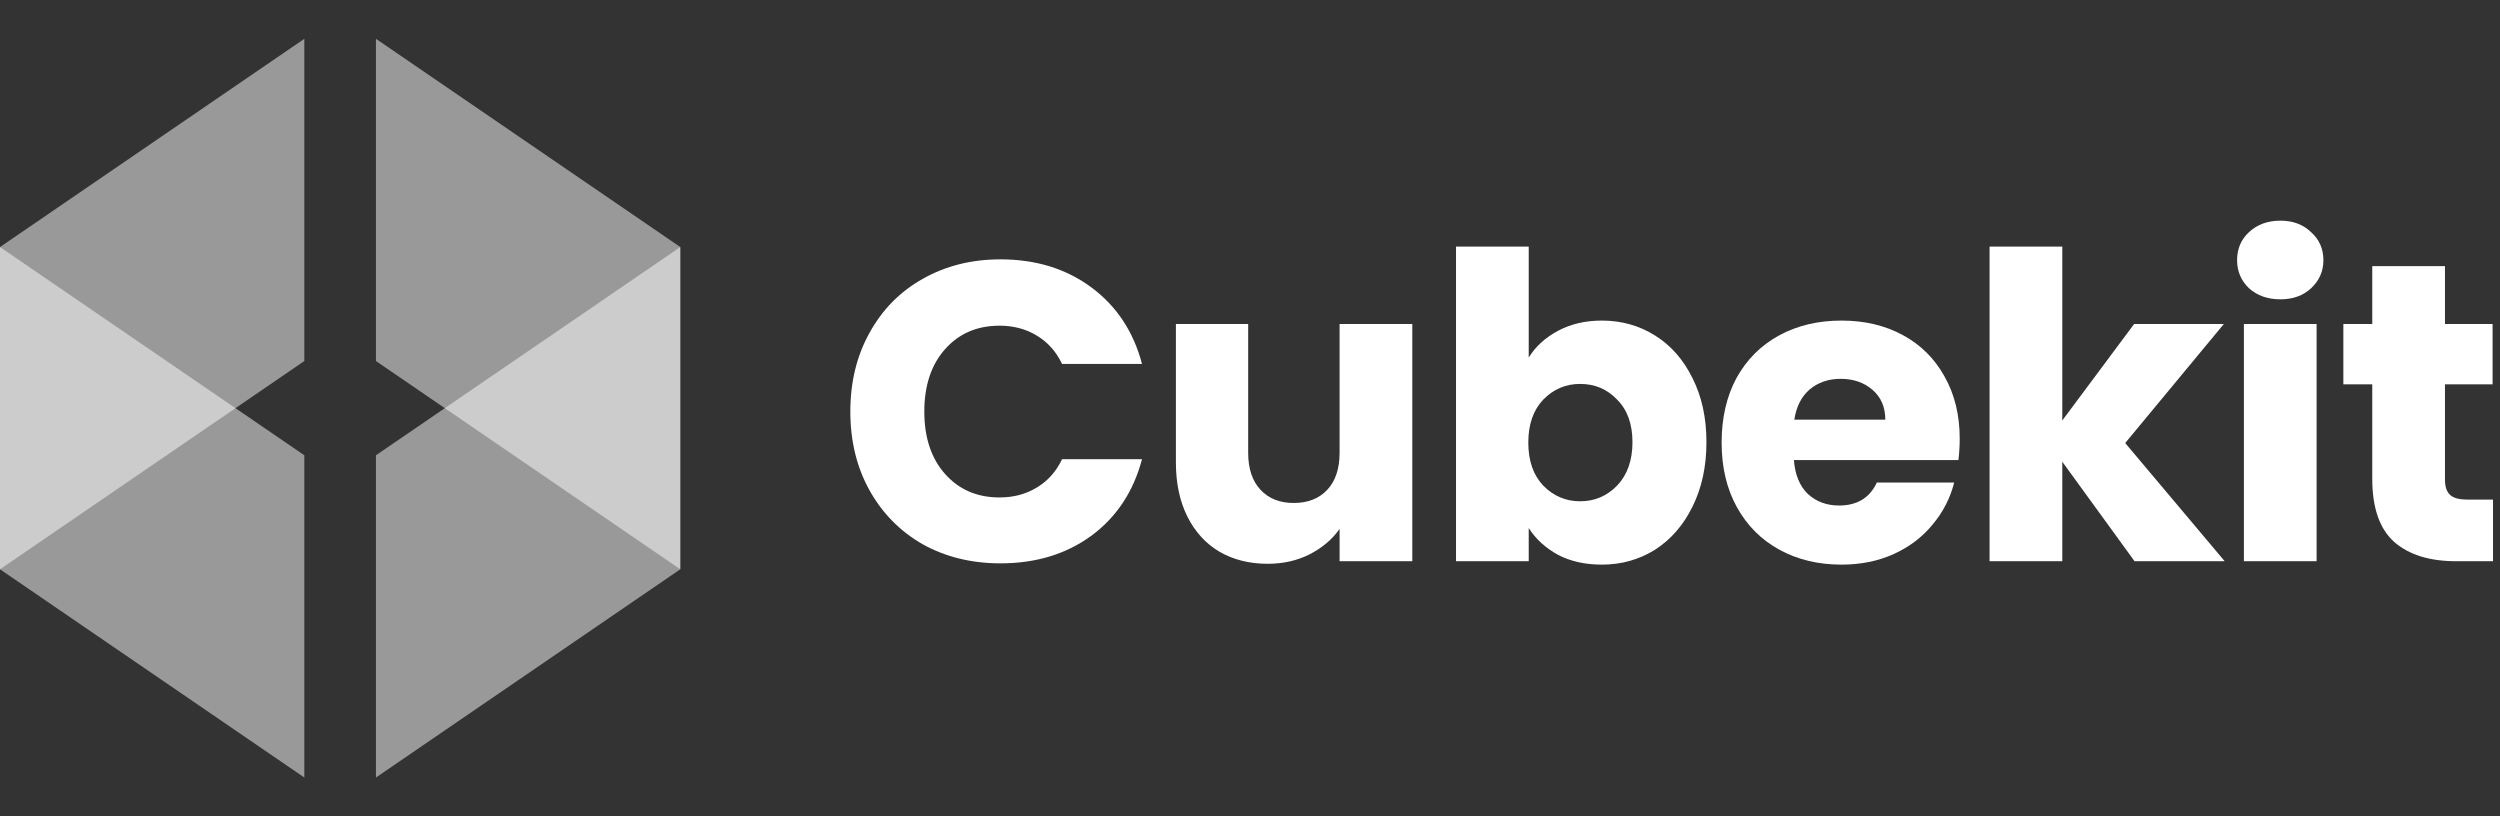
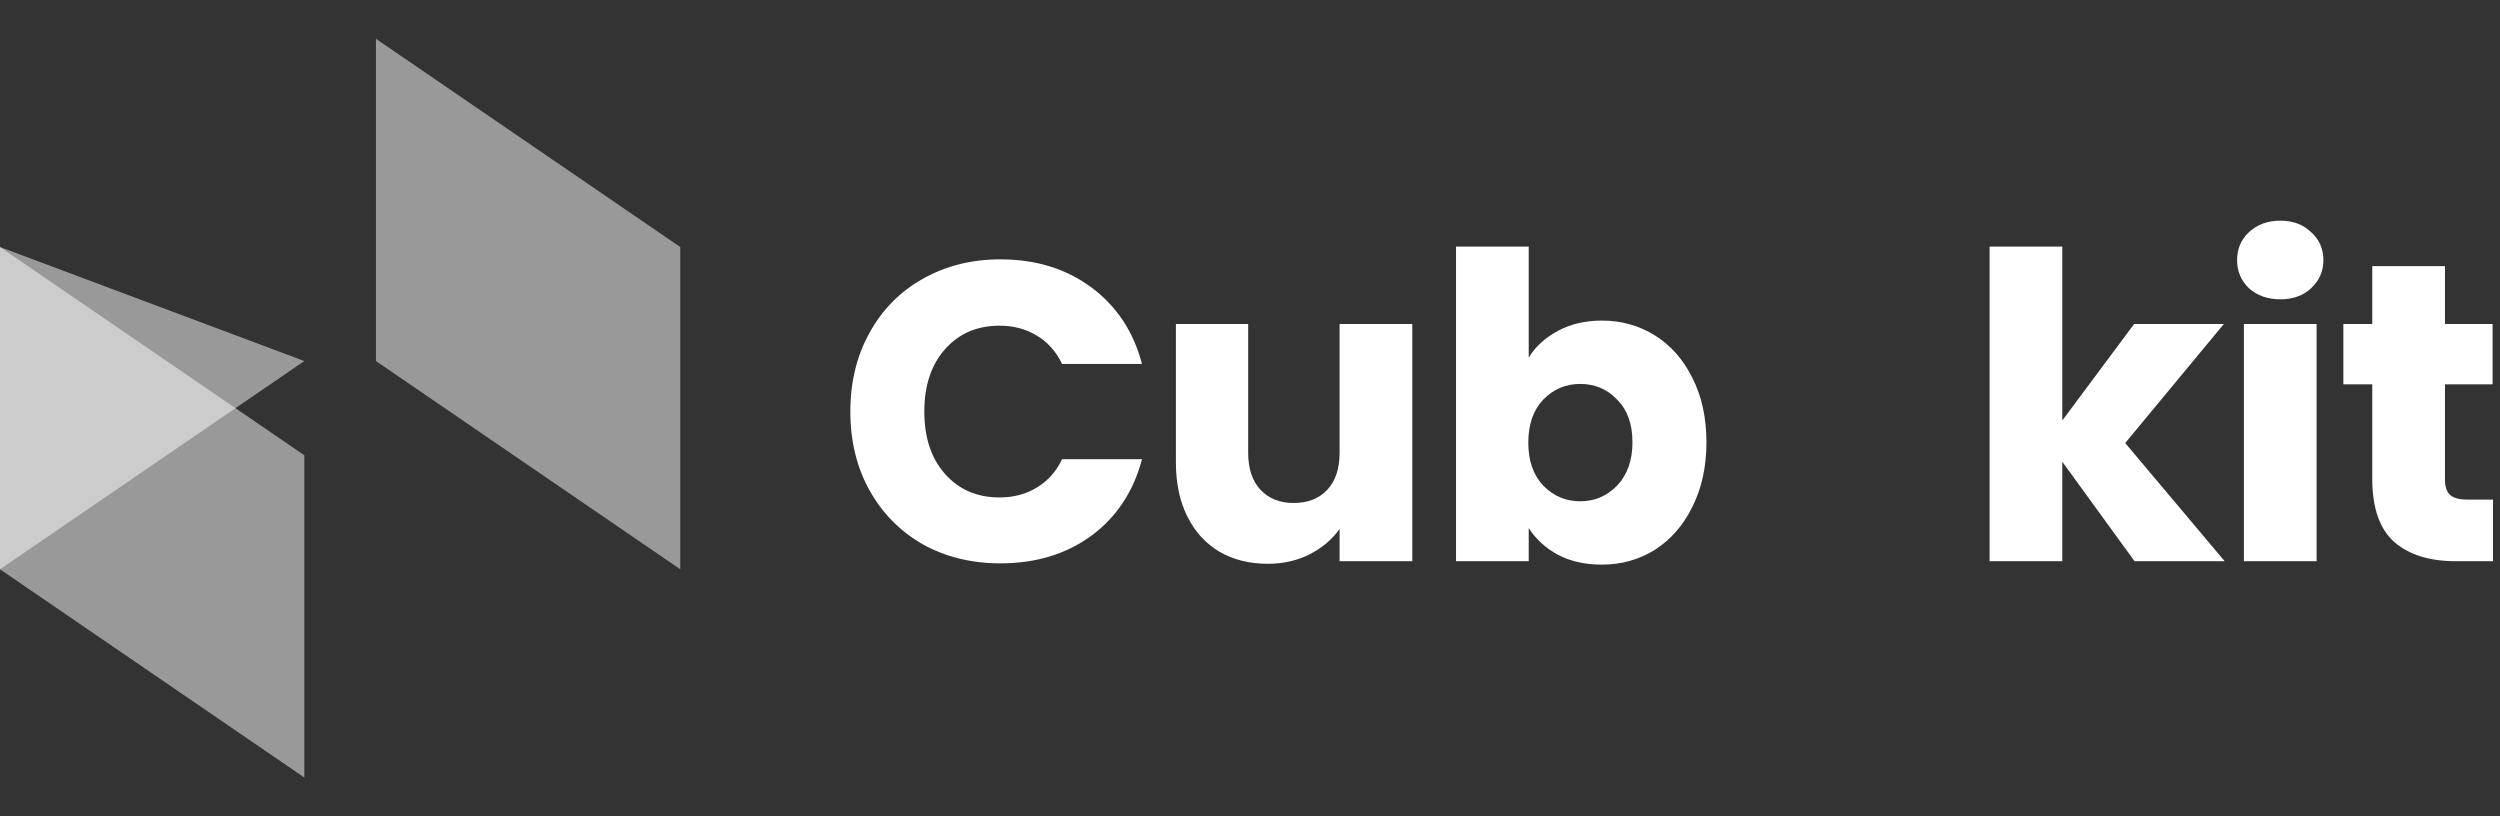
<svg xmlns="http://www.w3.org/2000/svg" fill="none" height="48" viewBox="0 0 147 48" width="147">
  <rect x="0" y="0" width="147" height="48" fill="#333333" stroke="none" />
  <g fill="#fff">
-     <path d="m0 14.526v18.947l17.895-12.244v-18.947z" opacity=".5" />
+     <path d="m0 14.526v18.947l17.895-12.244z" opacity=".5" />
    <path d="m0 33.474v-18.947l17.895 12.244v18.947z" opacity=".5" />
    <path d="m40 14.526v18.947l-17.895-12.244v-18.947z" opacity=".5" />
-     <path d="m40 33.474v-18.947l-17.895 12.244v18.947z" opacity=".5" />
    <path d="m50 24.2c0-1.733.375-3.275 1.125-4.625.75-1.367 1.792-2.425 3.125-3.175 1.35-.767 2.875-1.15 4.575-1.15 2.083 0 3.867.55 5.35 1.65s2.475 2.6 2.975 4.5h-4.7c-.35-.733-.85-1.292-1.5-1.675-.633-.383-1.358-.575-2.175-.575-1.317 0-2.383.458-3.2 1.375-.817.917-1.225 2.142-1.225 3.675 0 1.533.408 2.758 1.225 3.675.817.917 1.883 1.375 3.2 1.375.817 0 1.542-.192 2.175-.575.65-.383 1.15-.942 1.5-1.675h4.7c-.5 1.9-1.492 3.4-2.975 4.5-1.483 1.083-3.267 1.625-5.35 1.625-1.7 0-3.225-.375-4.575-1.125-1.333-.767-2.375-1.825-3.125-3.175s-1.125-2.892-1.125-4.625z" />
    <path d="m83.043 19.05v13.95h-4.275v-1.9c-.433.617-1.025 1.117-1.775 1.5-.733.367-1.55.55-2.45.55-1.067 0-2.008-.233-2.825-.7-.817-.483-1.45-1.175-1.9-2.075s-.675-1.958-.675-3.175v-8.15h4.25v7.575c0 .933.242 1.658.725 2.175.483.517 1.133.775 1.95.775.833 0 1.492-.258 1.975-.775.483-.517.725-1.242.725-2.175v-7.575z" />
    <path d="m89.889 21.025c.4-.65.975-1.175 1.725-1.575s1.608-.6 2.575-.6c1.15 0 2.192.292 3.125.875.933.583 1.667 1.417 2.2 2.5.55 1.083.825 2.342.825 3.775 0 1.433-.275 2.7-.825 3.8-.533 1.083-1.267 1.925-2.2 2.525-.933.583-1.975.875-3.125.875-.983 0-1.842-.192-2.575-.575-.733-.4-1.308-.925-1.725-1.575v1.95h-4.275v-18.5h4.275zm6.1 4.975c0-1.067-.3-1.9-.9-2.5-.583-.617-1.308-.925-2.175-.925-.85 0-1.575.308-2.175.925-.583.617-.875 1.458-.875 2.525 0 1.067.292 1.908.875 2.525.6.617 1.325.925 2.175.925s1.575-.308 2.175-.925c.6-.633.9-1.483.9-2.55z" />
-     <path d="m115.231 25.8c0 .4-.025.817-.075 1.25h-9.675c.067.867.342 1.533.825 2 .5.45 1.109.675 1.825.675 1.067 0 1.809-.45 2.225-1.35h4.55c-.233.917-.658 1.742-1.275 2.475-.6.733-1.358 1.308-2.275 1.725-.916.417-1.941.625-3.075.625-1.366 0-2.583-.292-3.65-.875-1.066-.583-1.9-1.417-2.5-2.5-.6-1.083-.9-2.35-.9-3.8s.292-2.717.875-3.8c.6-1.083 1.434-1.917 2.5-2.5 1.067-.583 2.292-.875 3.675-.875 1.35 0 2.55.283 3.6.85 1.05.567 1.867 1.375 2.45 2.425.6 1.05.9 2.275.9 3.675zm-4.375-1.125c0-.733-.25-1.317-.75-1.75-.5-.433-1.125-.65-1.875-.65-.716 0-1.325.208-1.825.625-.483.417-.783 1.008-.9 1.775z" />
    <path d="m125.512 33-4.25-5.85v5.85h-4.275v-18.5h4.275v10.225l4.225-5.675h5.275l-5.8 7 5.85 6.95z" />
    <path d="m134.091 17.6c-.75 0-1.367-.217-1.85-.65-.467-.45-.7-1-.7-1.65 0-.667.233-1.217.7-1.65.483-.45 1.1-.675 1.85-.675.733 0 1.333.225 1.8.675.483.433.725.983.725 1.65 0 .65-.242 1.2-.725 1.65-.467.433-1.067.65-1.8.65zm2.125 1.45v13.95h-4.275v-13.95z" />
    <path d="m146.589 29.375v3.625h-2.175c-1.55 0-2.758-.375-3.625-1.125-.867-.767-1.3-2.008-1.3-3.725v-5.55h-1.7v-3.55h1.7v-3.4h4.275v3.4h2.8v3.55h-2.8v5.6c0 .417.1.717.3.9.2.183.533.275 1 .275z" />
  </g>
</svg>